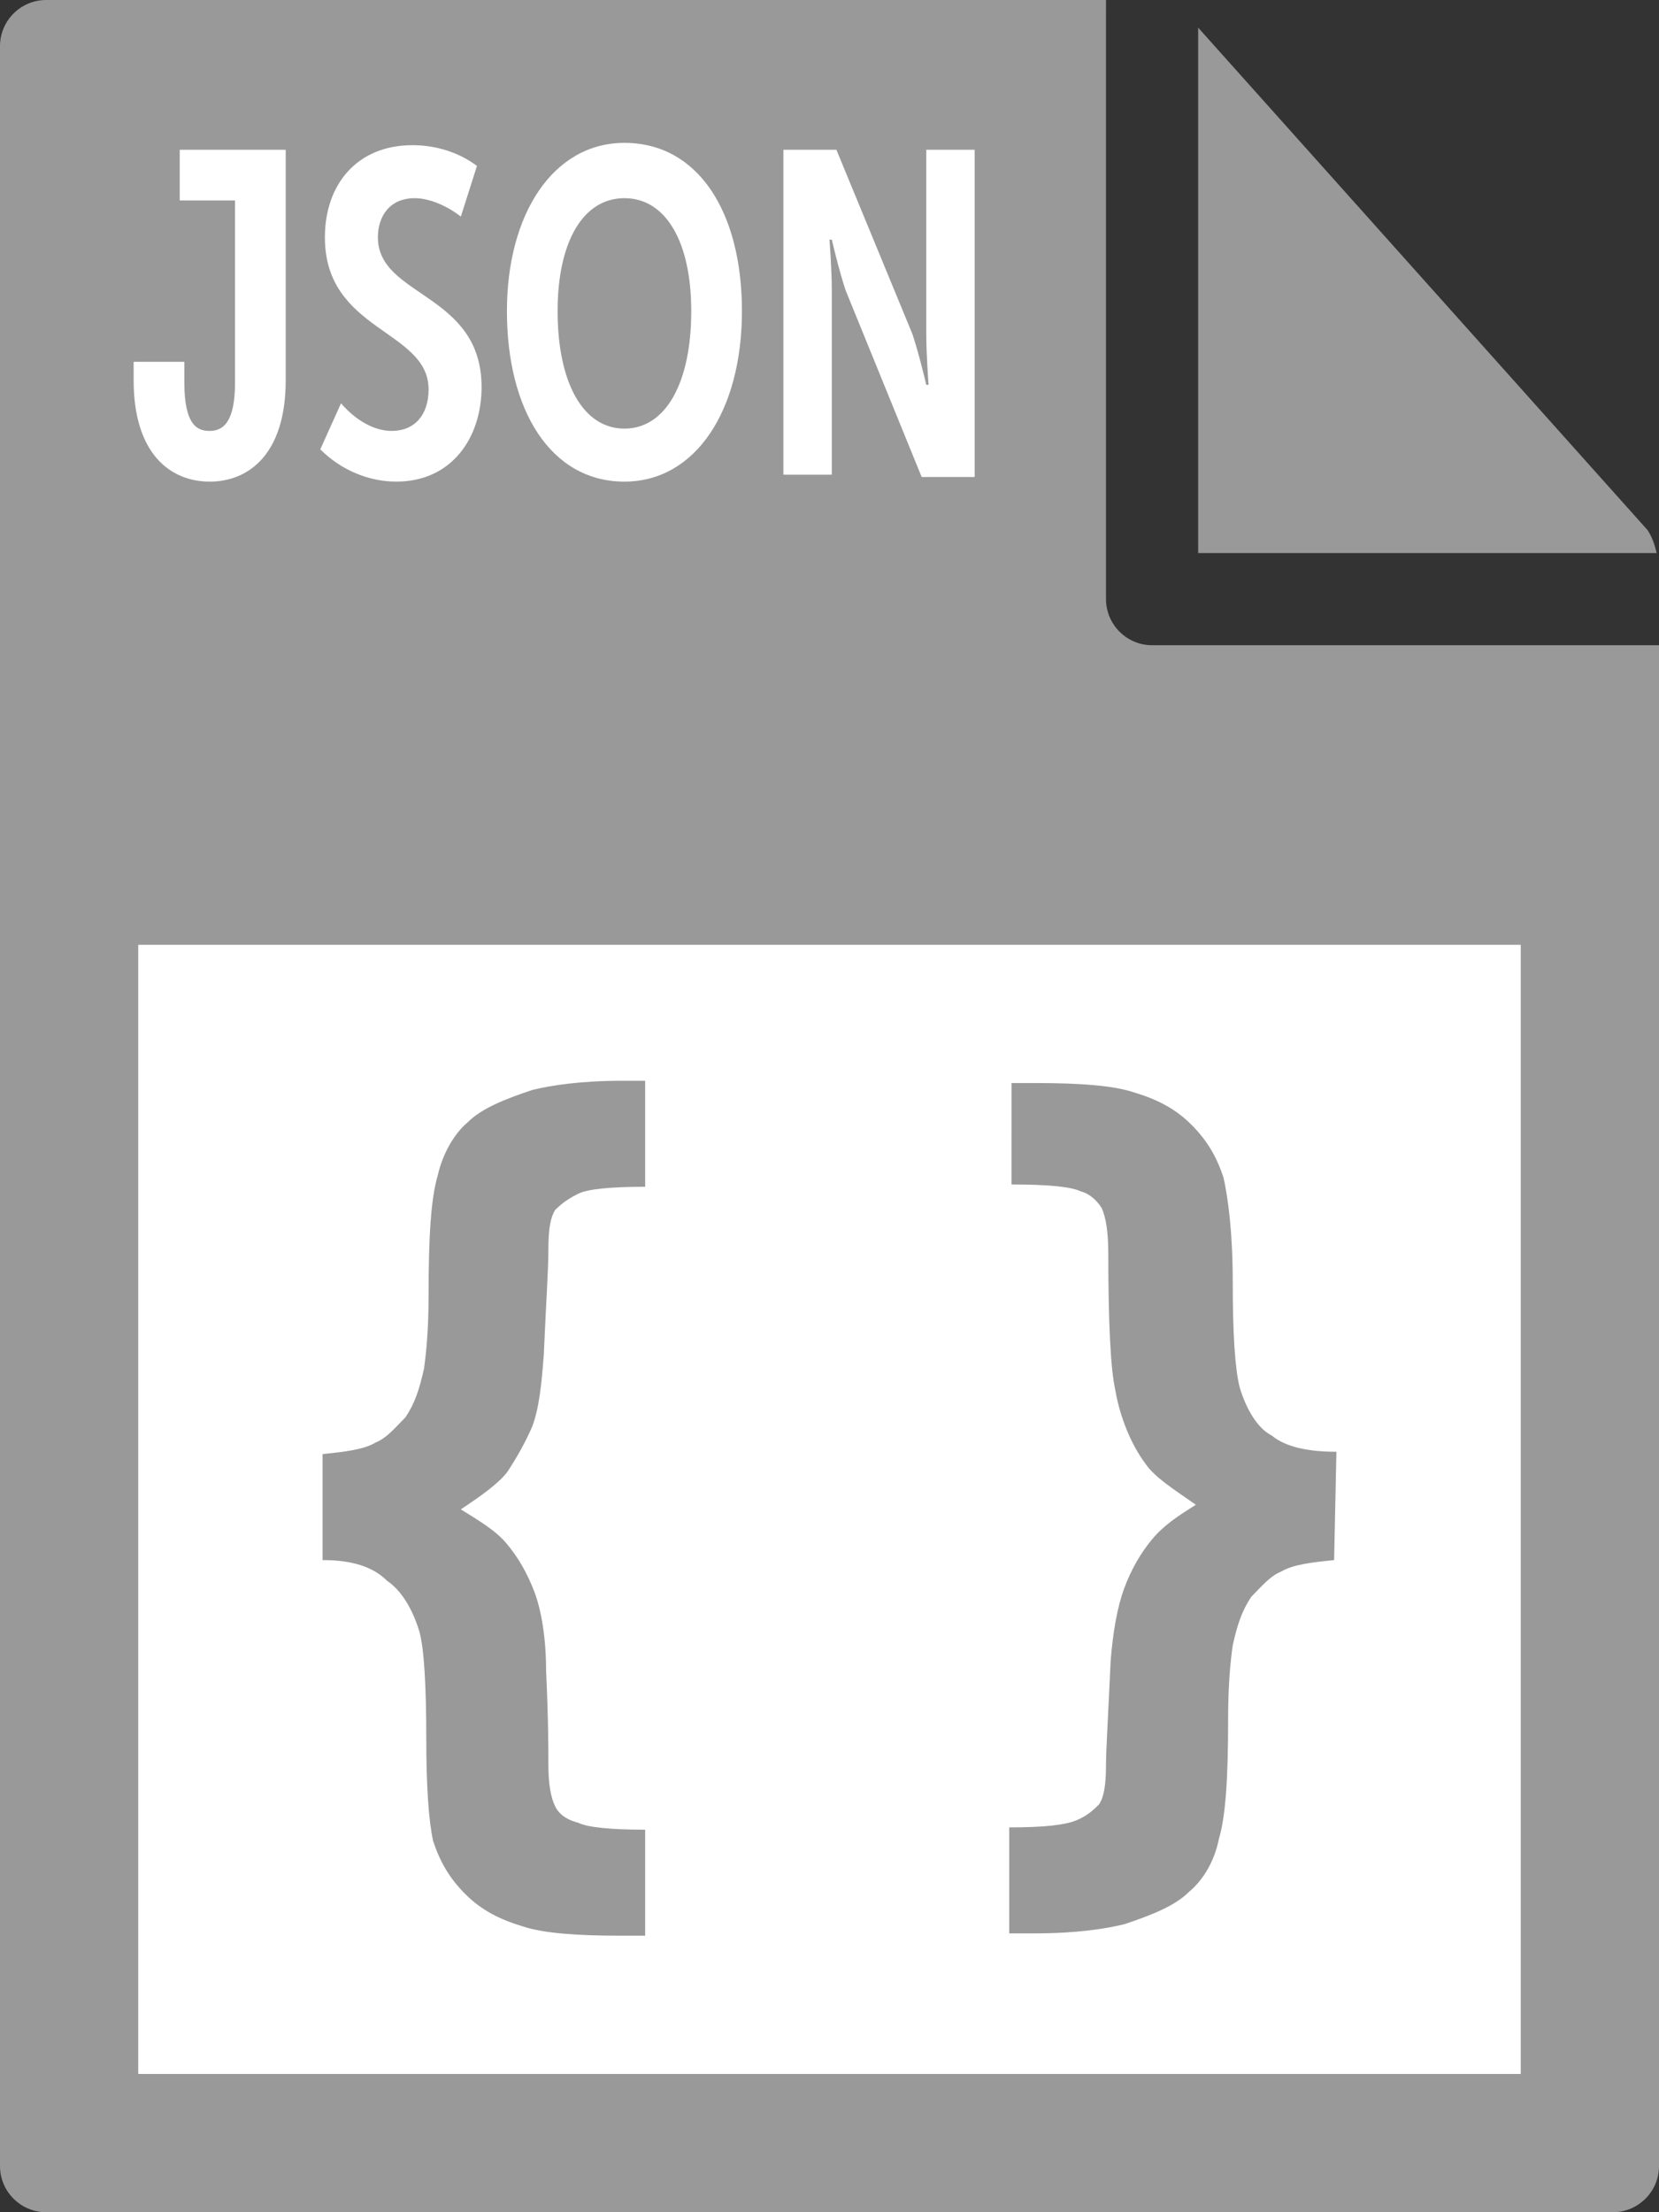
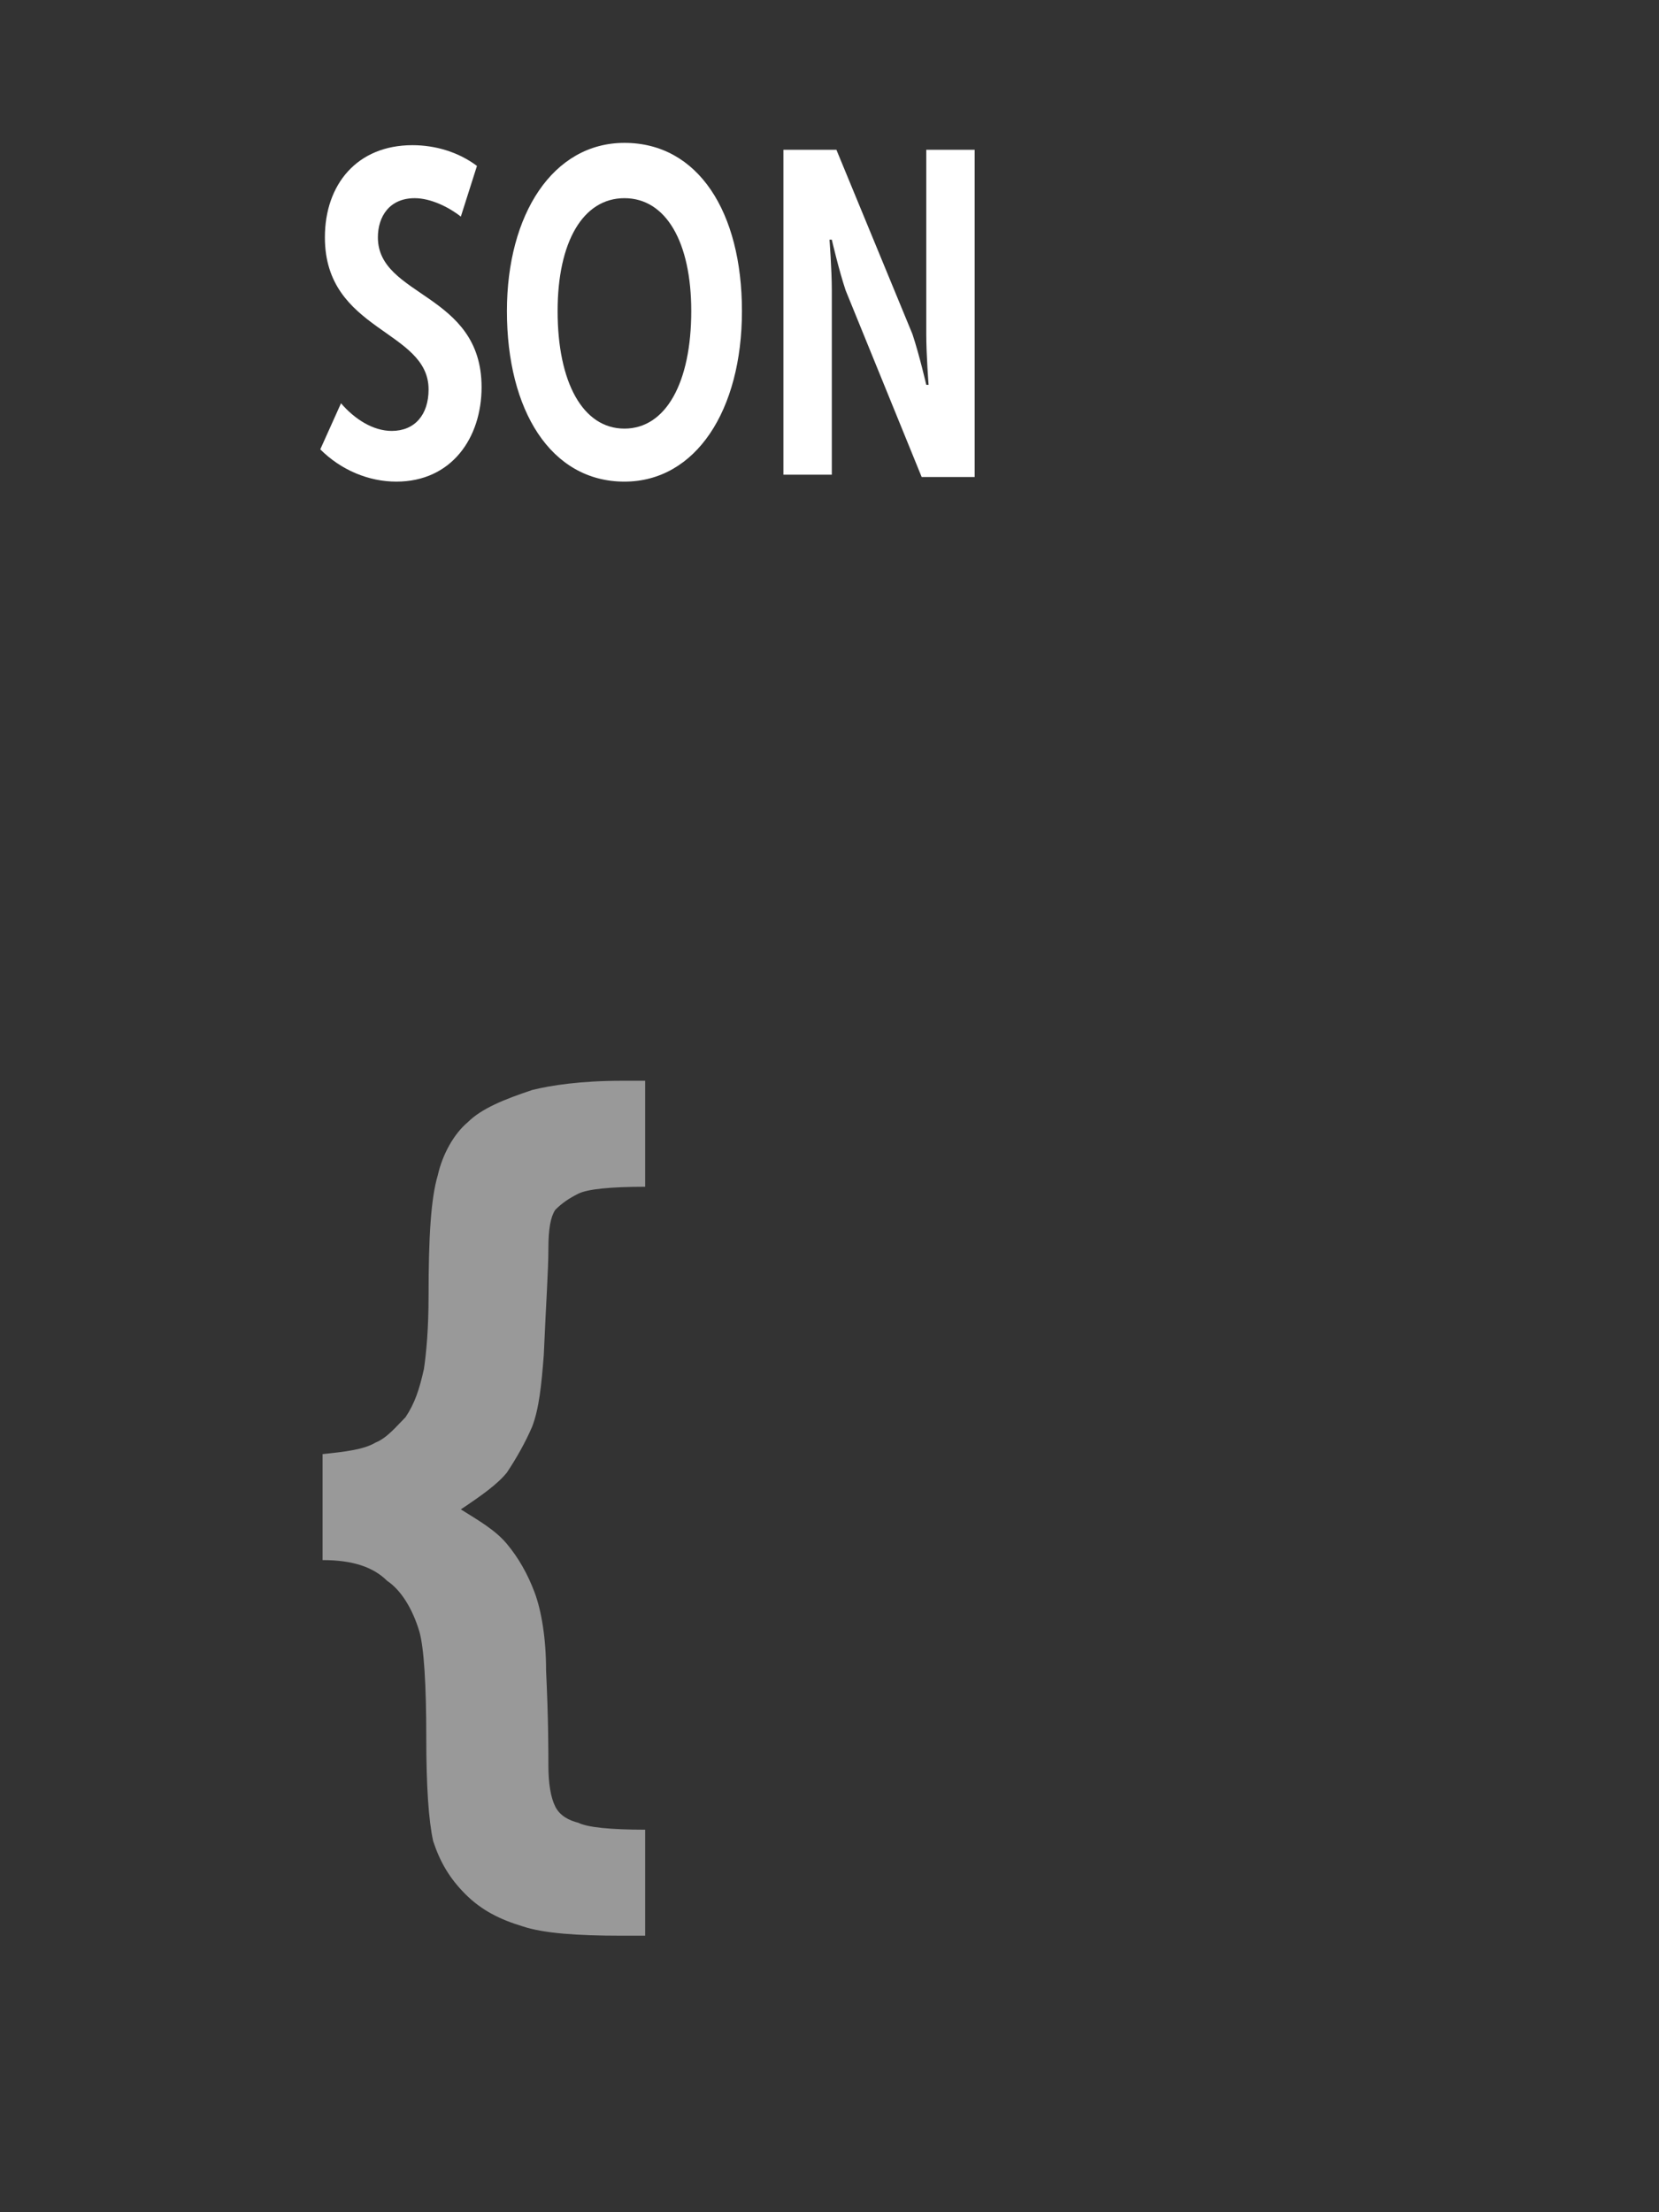
<svg xmlns="http://www.w3.org/2000/svg" version="1.1" id="Layer_1" x="0px" y="0px" viewBox="0 0 72 96" style="enable-background:new 0 0 72 96;" xml:space="preserve">
  <rect x="0" y="0" width="72" height="96" fill="#333333" stroke="none" />
  <style type="text/css">
	.st0{fill:#999999;}
	.st1{fill:#FFFFFF;}
</style>
  <g>
-     <path class="st0" d="M0,2l0,92c0,1.1,0.9,2,2,2h68c1.1,0,2-0.9,2-2V28H50c-1.1,0-2-0.9-2-2V0L2,0C0.9,0,0,0.9,0,2z" />
-     <path class="st0" d="M71.9,24c-0.1-0.4-0.2-0.7-0.4-1L52,1.2V24H71.9z" />
-   </g>
-   <rect x="6" y="41" class="st1" width="60" height="49" />
+     </g>
  <g>
    <path class="st0" d="M14,67.7v-4.6c1-0.1,1.8-0.2,2.3-0.5c0.5-0.2,0.9-0.7,1.3-1.1c0.4-0.6,0.6-1.2,0.8-2.1   c0.1-0.7,0.2-1.7,0.2-3.2c0-2.5,0.1-4.2,0.4-5.2c0.2-0.9,0.7-1.8,1.3-2.3c0.6-0.6,1.6-1,2.8-1.4c0.8-0.2,2.1-0.4,3.9-0.4H28v4.6   c-1.5,0-2.5,0.1-2.9,0.3c-0.4,0.2-0.7,0.4-1,0.7c-0.2,0.3-0.3,0.8-0.3,1.7s-0.1,2.3-0.2,4.6c-0.1,1.3-0.2,2.3-0.5,3.1   c-0.3,0.7-0.7,1.4-1.1,2c-0.4,0.5-1.1,1-2,1.6c0.8,0.5,1.5,0.9,2,1.5c0.5,0.6,0.9,1.3,1.2,2.1c0.3,0.8,0.5,2,0.5,3.4   c0.1,2.1,0.1,3.5,0.1,4.1c0,0.8,0.1,1.4,0.3,1.8c0.2,0.4,0.6,0.6,1,0.7c0.4,0.2,1.4,0.3,2.9,0.3V84h-1.1c-1.8,0-3.3-0.1-4.2-0.4   c-1-0.3-1.8-0.7-2.5-1.4c-0.7-0.7-1.1-1.4-1.4-2.3c-0.2-0.9-0.3-2.4-0.3-4.5c0-2.3-0.1-3.9-0.3-4.6c-0.3-1-0.8-1.8-1.4-2.2   C16.2,68,15.3,67.7,14,67.7z" />
-     <path class="st0" d="M57.9,67.7c-1,0.1-1.8,0.2-2.3,0.5c-0.5,0.2-0.9,0.7-1.3,1.1c-0.4,0.6-0.6,1.2-0.8,2.1   c-0.1,0.7-0.2,1.7-0.2,3.2c0,2.5-0.1,4.2-0.4,5.2c-0.2,1-0.7,1.8-1.3,2.3c-0.6,0.6-1.6,1-2.8,1.4c-0.8,0.2-2.1,0.4-3.9,0.4h-1.1   v-4.6c1.5,0,2.4-0.1,2.9-0.3s0.8-0.5,1-0.7c0.2-0.3,0.3-0.8,0.3-1.7c0-0.7,0.1-2.2,0.2-4.5c0.1-1.3,0.3-2.4,0.6-3.2   c0.3-0.8,0.7-1.5,1.2-2.1c0.5-0.6,1.1-1,1.9-1.5c-1-0.7-1.8-1.2-2.2-1.8c-0.6-0.8-1.1-2-1.3-3.2c-0.2-0.9-0.3-2.9-0.3-5.9   c0-0.9-0.1-1.6-0.3-2c-0.2-0.3-0.5-0.6-0.9-0.7c-0.4-0.2-1.4-0.3-3-0.3V47h1.1c1.8,0,3.3,0.1,4.2,0.4c1,0.3,1.8,0.7,2.5,1.4   c0.7,0.7,1.1,1.4,1.4,2.3c0.2,0.9,0.4,2.4,0.4,4.5c0,2.3,0.1,3.8,0.3,4.6c0.3,1,0.8,1.8,1.4,2.1c0.6,0.5,1.6,0.7,2.8,0.7L57.9,67.7   L57.9,67.7z" />
  </g>
  <g>
-     <path class="st1" d="M5.8,15.7H8v0.9c0,1.9,0.6,2.1,1.1,2.1c0.6,0,1.1-0.4,1.1-2.1V8.7H7.8V6.5h4.6v10c0,3.2-1.6,4.4-3.3,4.4   c-1.7,0-3.3-1.2-3.3-4.4V15.7z" />
    <path class="st1" d="M14.8,17.5c0.6,0.7,1.4,1.2,2.2,1.2c1,0,1.6-0.7,1.6-1.8c0-2.6-4.5-2.5-4.5-6.6c0-2.3,1.4-4,3.8-4   c1,0,2,0.3,2.8,0.9L20,9.4c-0.5-0.4-1.3-0.8-2-0.8c-1.1,0-1.6,0.8-1.6,1.7c0,2.6,4.5,2.4,4.5,6.5c0,2.2-1.3,4.1-3.7,4.1   c-1.2,0-2.4-0.5-3.3-1.4L14.8,17.5z" />
    <path class="st1" d="M27.1,6.2c3.2,0,5.1,3,5.1,7.3c0,4.3-2,7.4-5.1,7.4c-3.2,0-5.1-3.1-5.1-7.4C22,9.3,24,6.2,27.1,6.2z    M27.1,18.6c1.8,0,2.9-2,2.9-5.1c0-3-1.1-4.9-2.9-4.9c-1.8,0-2.9,1.9-2.9,4.9C24.2,16.6,25.3,18.6,27.1,18.6z" />
    <path class="st1" d="M34,6.5h2.3l3.3,8c0.3,0.9,0.6,2.2,0.6,2.2h0.1c0,0-0.1-1.3-0.1-2.2v-8h2.1v14.2H40l-3.3-8.1   c-0.3-0.9-0.6-2.2-0.6-2.2H36c0,0,0.1,1.3,0.1,2.2v8H34V6.5z" />
  </g>
</svg>